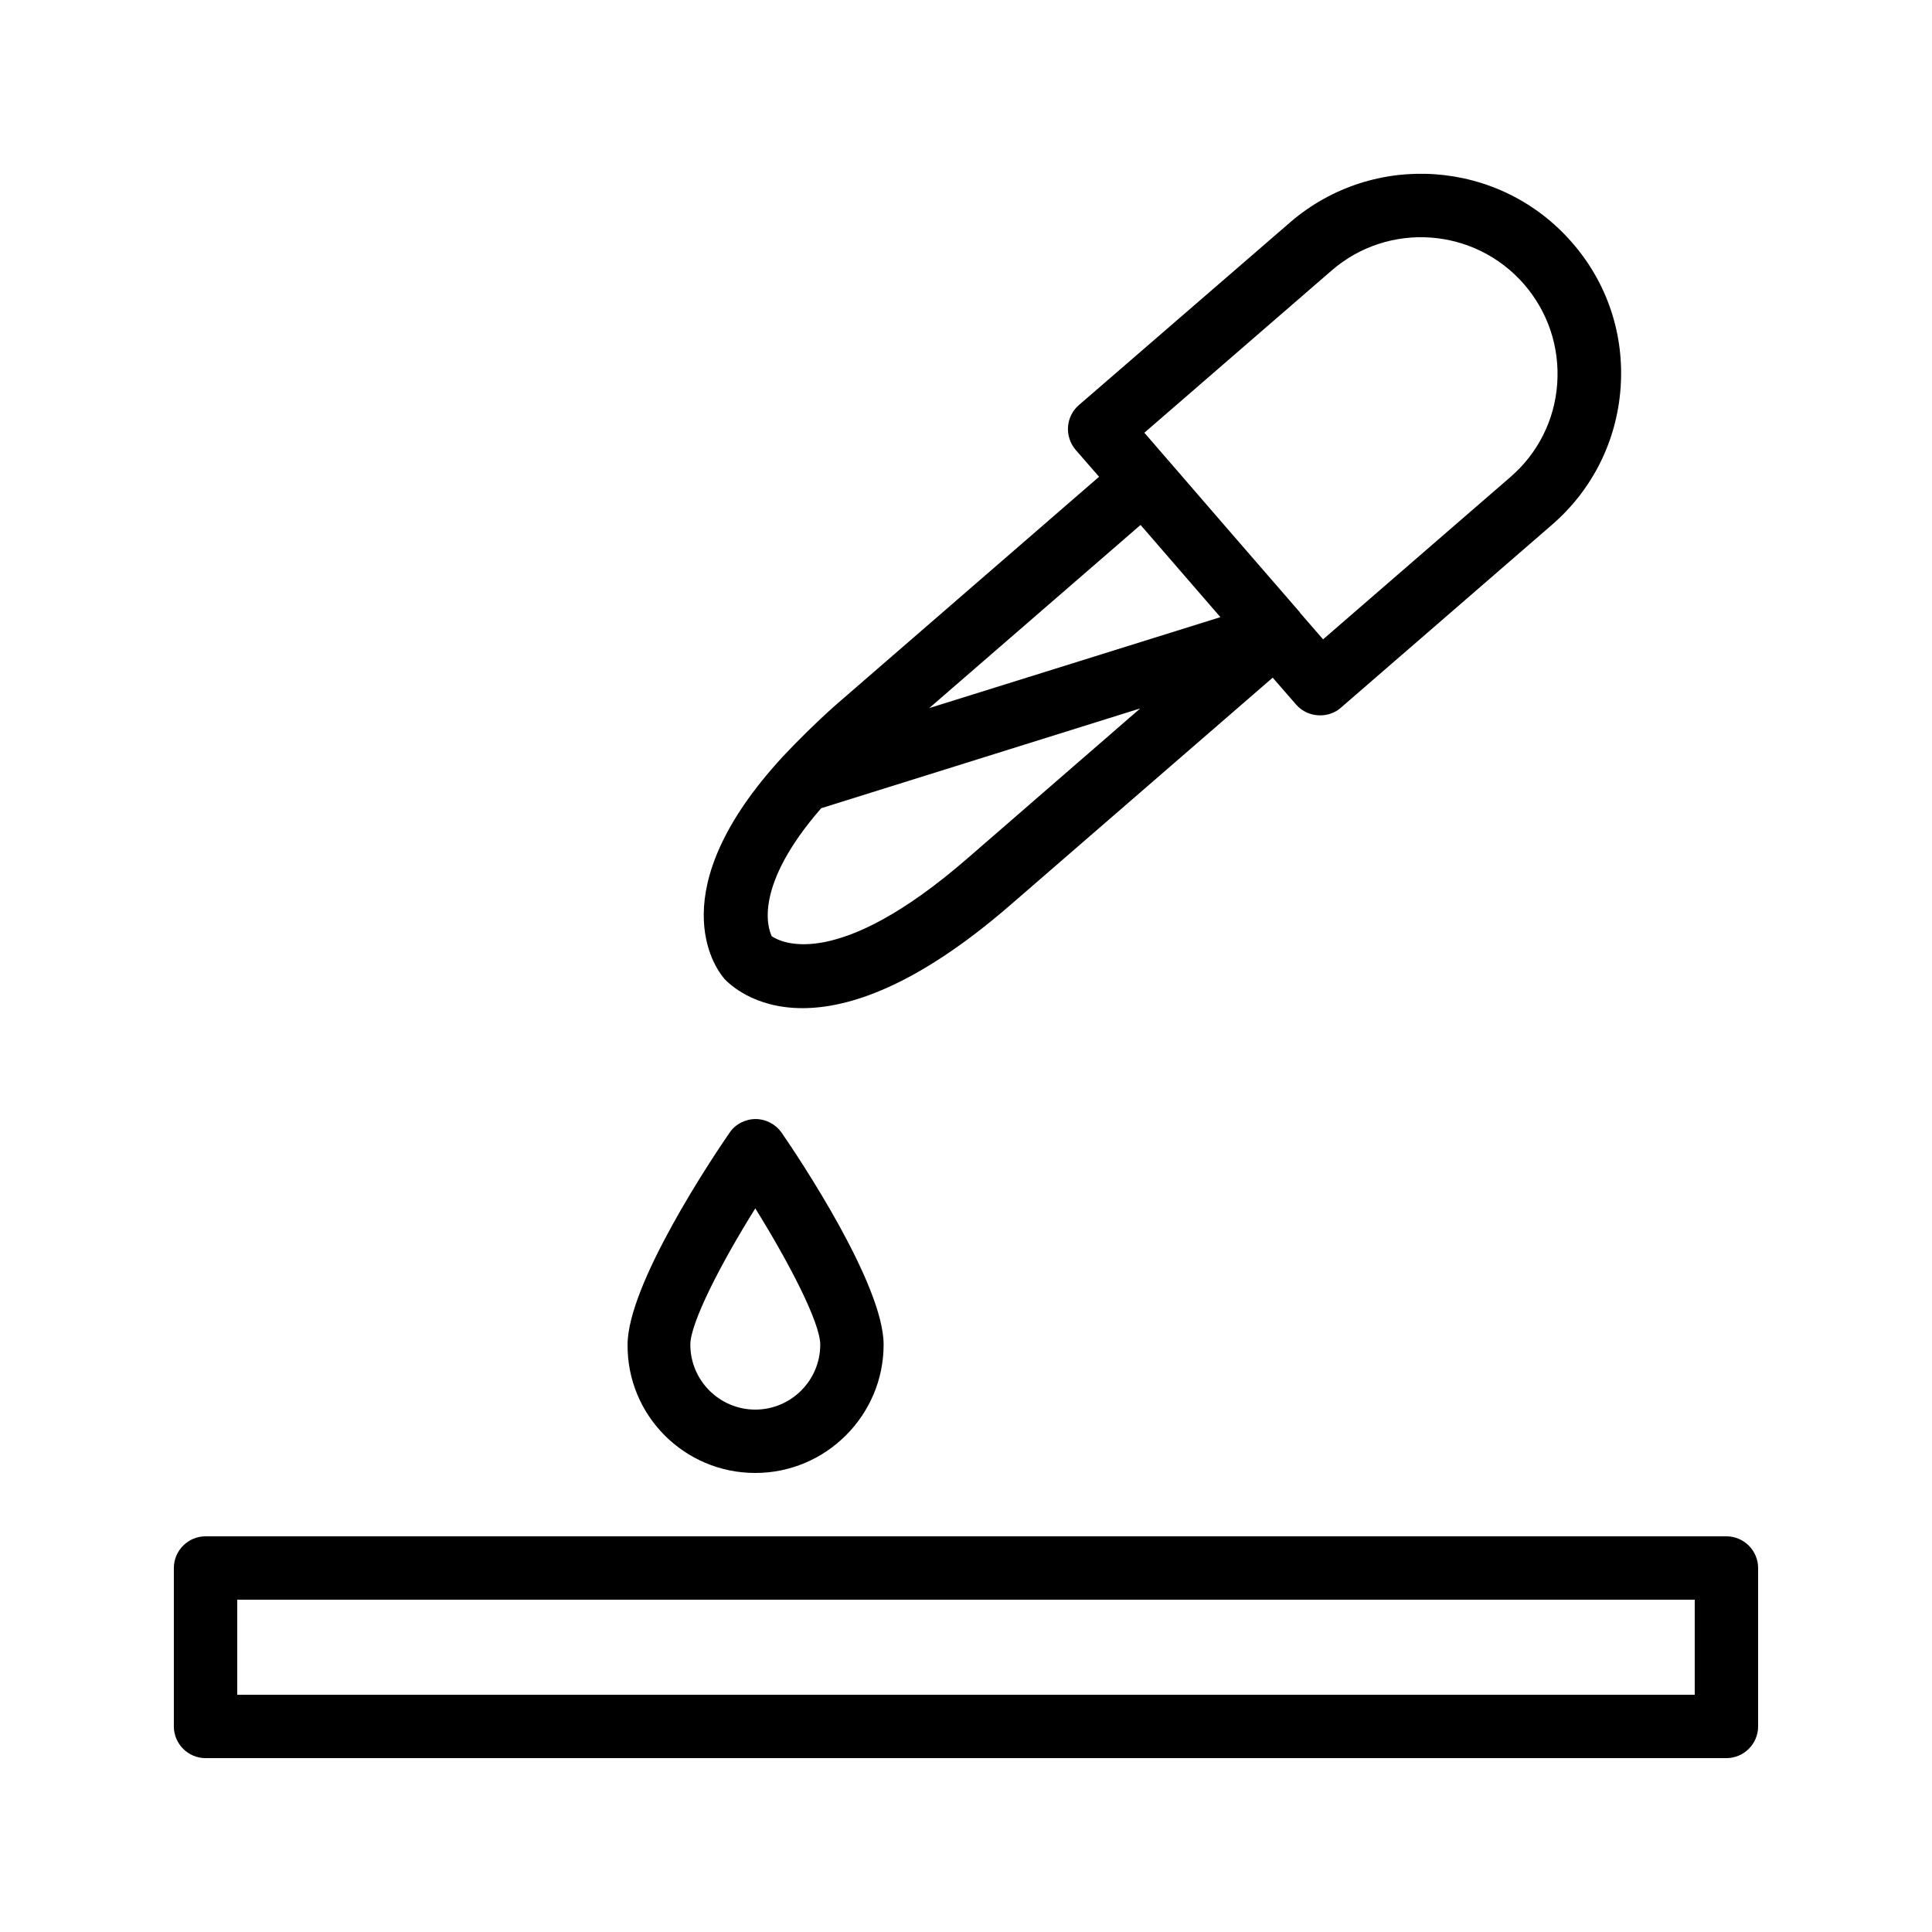
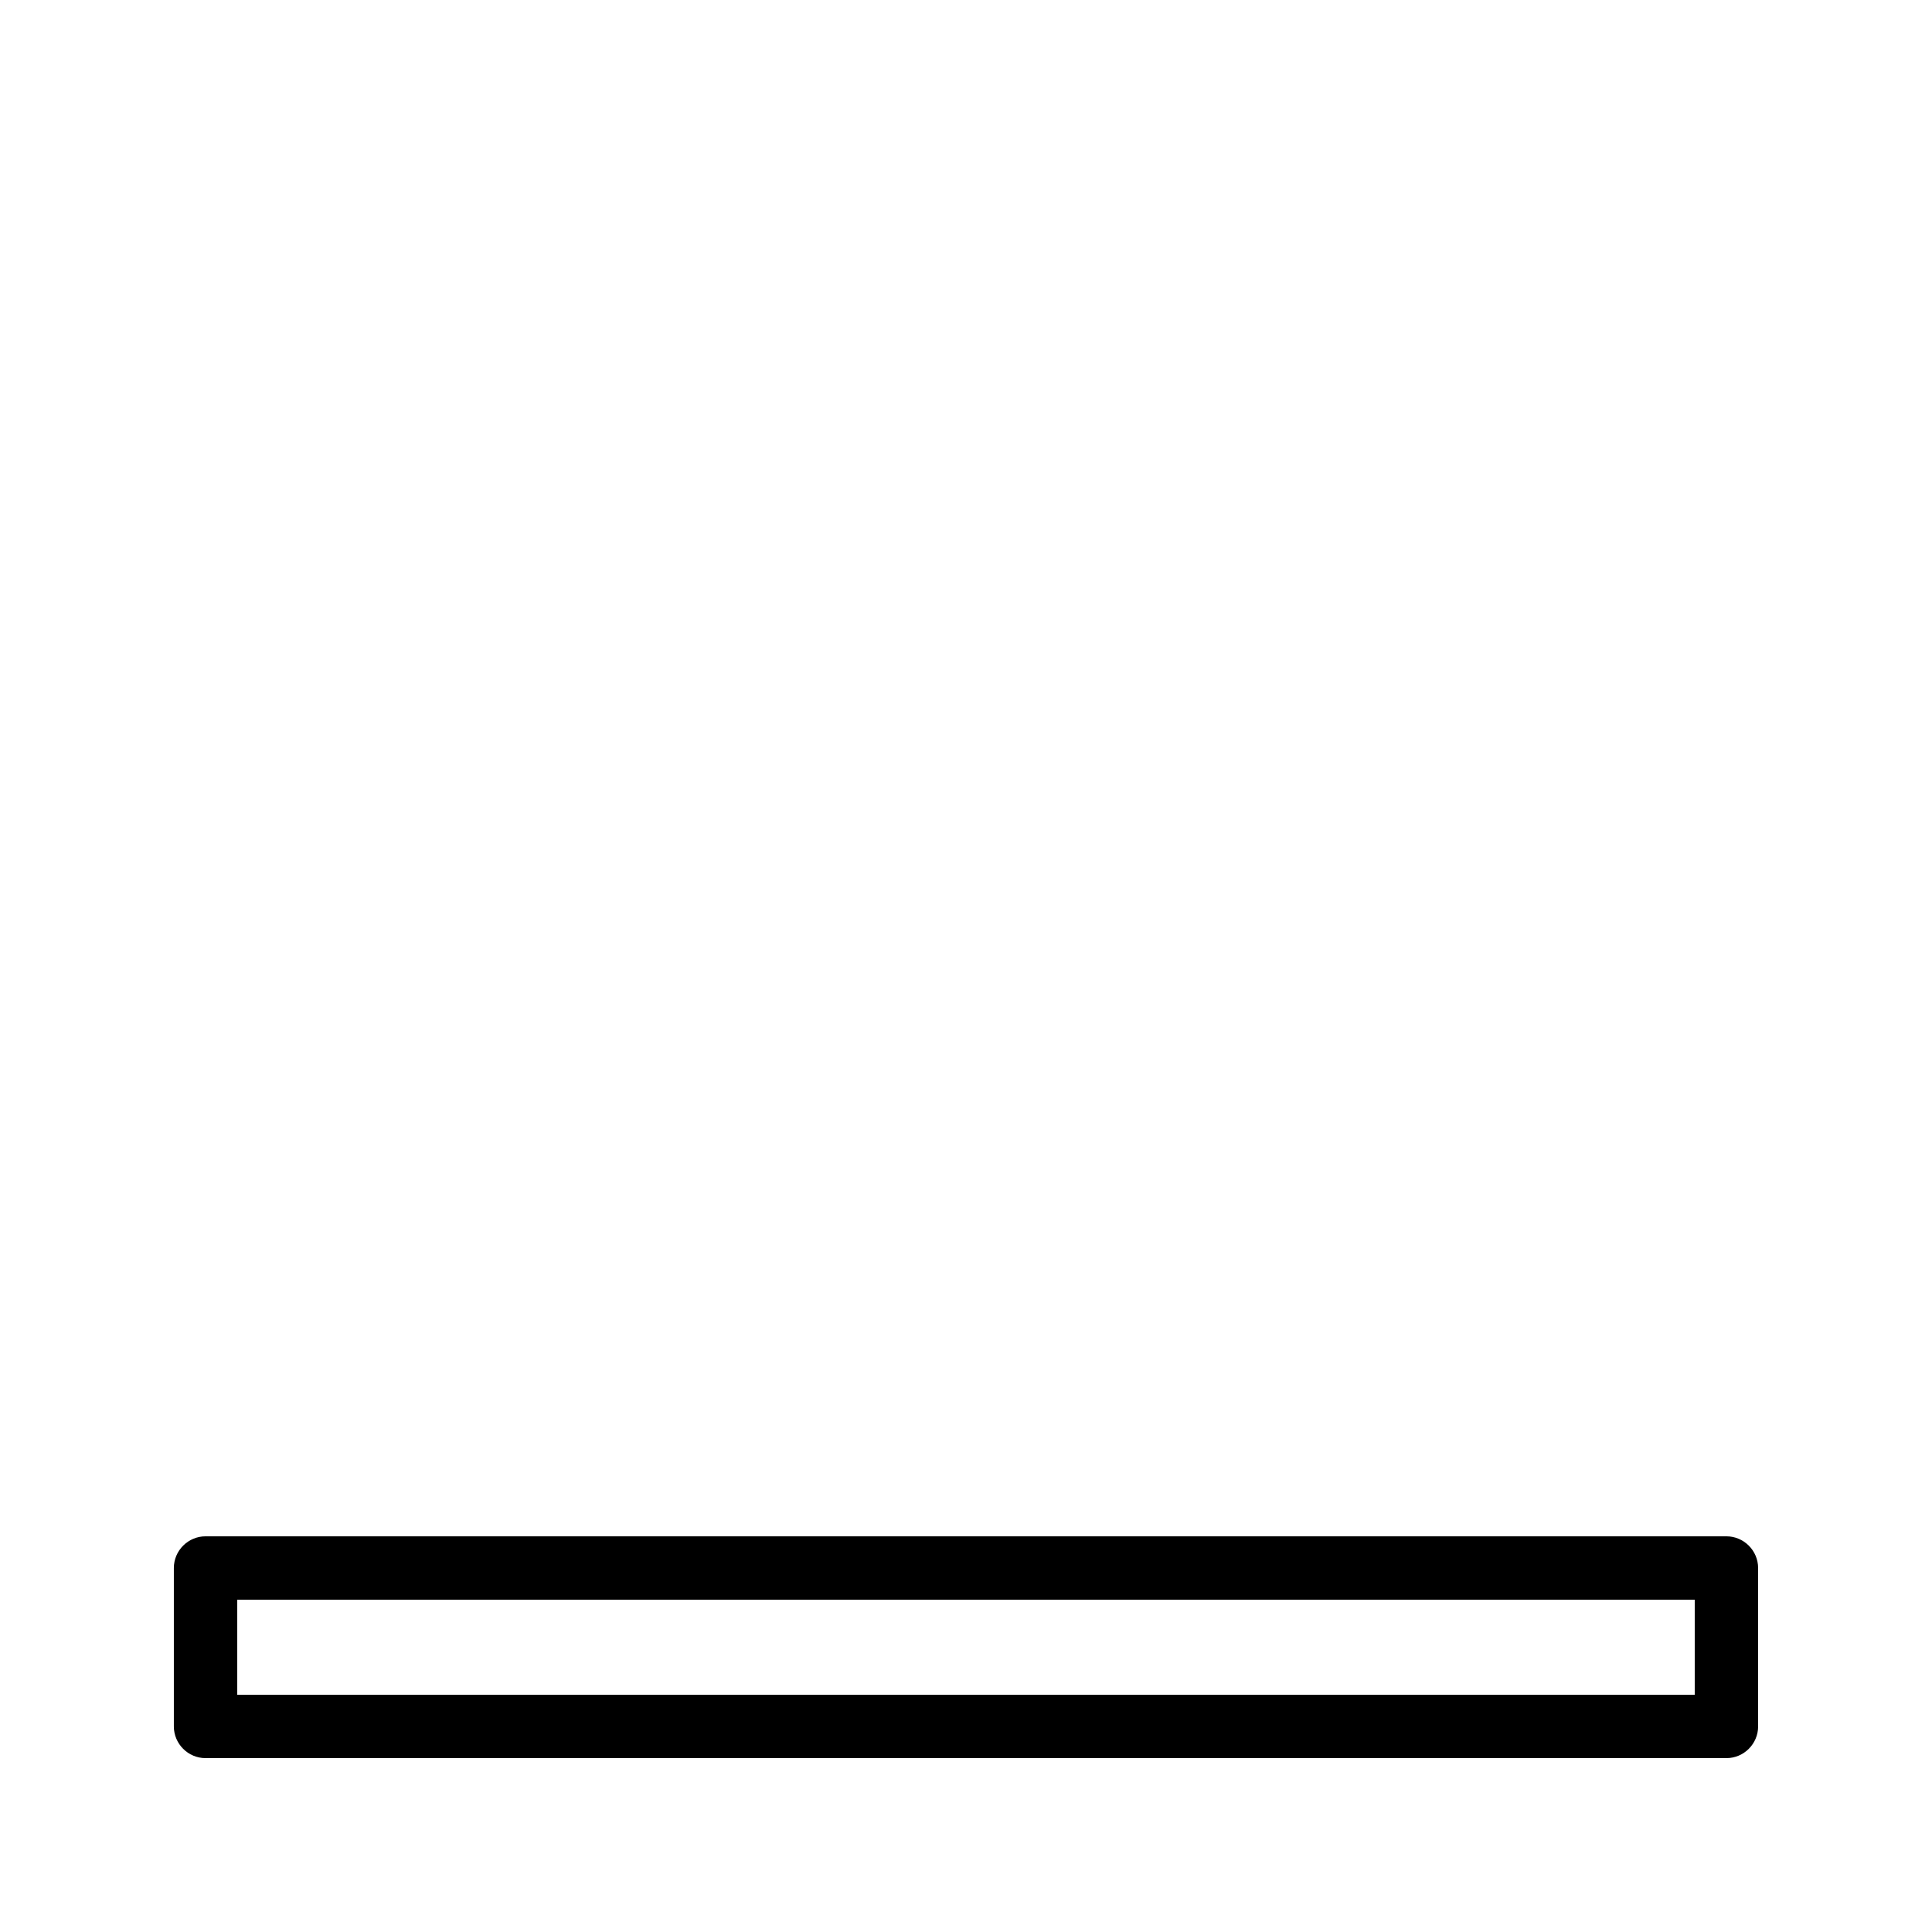
<svg xmlns="http://www.w3.org/2000/svg" fill="#000000" width="800px" height="800px" version="1.1" viewBox="144 144 512 512">
  <g>
    <path d="m601.52 551.14h-403.05c-4.617 0-8.398 3.777-8.398 8.398v41.984c0 4.617 3.777 8.398 8.398 8.398h403.05c4.617 0 8.398-3.777 8.398-8.398v-41.984c-0.004-4.617-3.781-8.398-8.398-8.398zm-8.398 41.984h-386.25v-25.191h386.25z" />
-     <path d="m351.46 344.5c-32.832 35.602-17.801 56.09-15.785 58.527 0.082 0.082 0.168 0.168 0.168 0.25 1.258 1.344 7.809 7.894 20.824 7.894 12.258 0 30.145-5.793 54.746-27.039l69.863-60.543 6.215 7.137c1.68 1.93 4.031 2.856 6.383 2.856 1.93 0 3.945-0.672 5.457-2.016l56.008-48.535c10.664-9.238 17.129-22.168 18.137-36.273 1.008-14.105-3.527-27.793-12.848-38.457-19.145-22.082-52.648-24.434-74.73-5.375l-56.008 48.449c-1.68 1.426-2.688 3.527-2.856 5.711-0.168 2.184 0.586 4.449 2.016 6.129l6.215 7.137-69.863 60.543c-5.461 4.871-9.91 9.324-13.941 13.605zm48.953 26.953c-34.426 29.895-49.289 22.418-51.891 20.656-1.09-2.266-4.785-13.352 13.098-33.922l84.555-26.449zm-10.16-39.801 56.008-48.535 21.16 24.434zm106.64-115.96c15.113-13.098 37.953-11.418 51.051 3.695 6.297 7.305 9.406 16.625 8.734 26.281s-5.121 18.473-12.426 24.77l-49.625 42.992-6.129-7.055v-0.082l-17.551-20.238-23.68-27.375z" />
-     <path d="m344.16 534.35c18.727 0 34.008-15.281 34.008-34.008 0-15.953-22.504-49.625-27.039-56.176-1.594-2.266-4.199-3.609-6.887-3.609s-5.375 1.344-6.887 3.609c-4.535 6.551-27.039 40.223-27.039 56.176-0.164 18.727 15.035 34.008 33.844 34.008zm0-70.113c9.152 14.695 17.215 30.398 17.215 36.105 0 9.488-7.727 17.215-17.215 17.215-9.488 0-17.215-7.727-17.215-17.215 0-5.711 7.977-21.328 17.215-36.105z" />
  </g>
</svg>